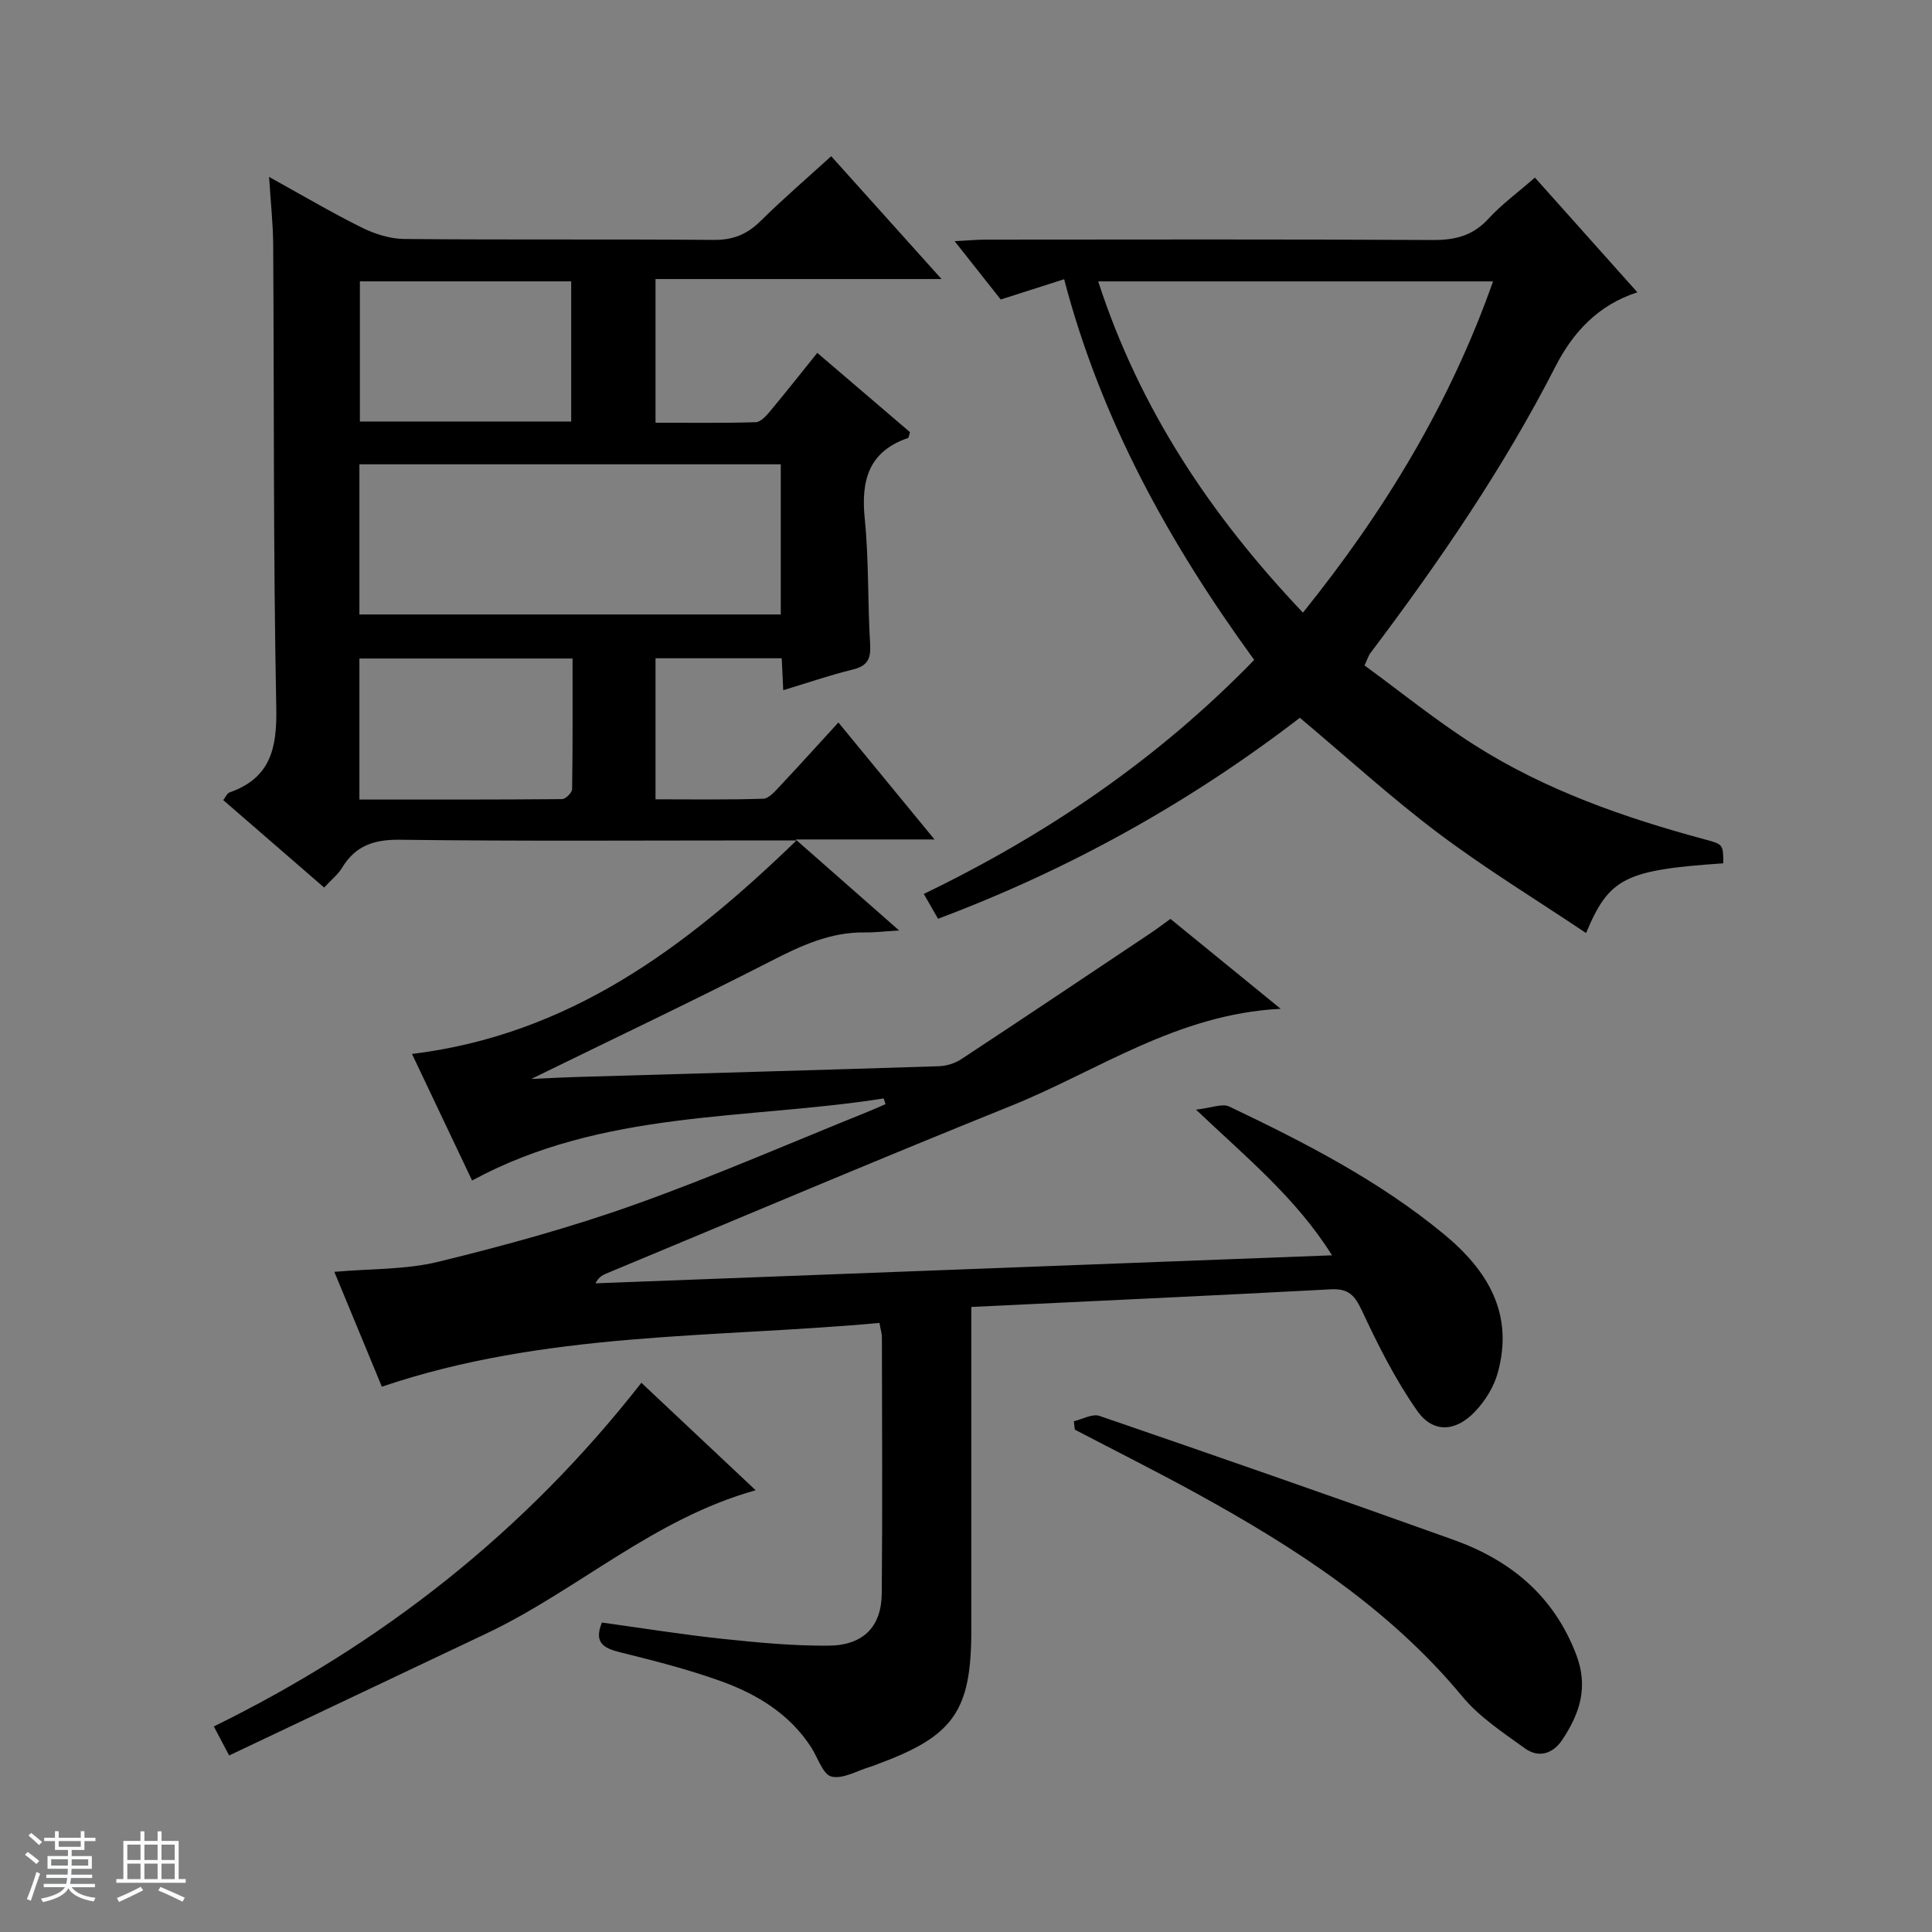
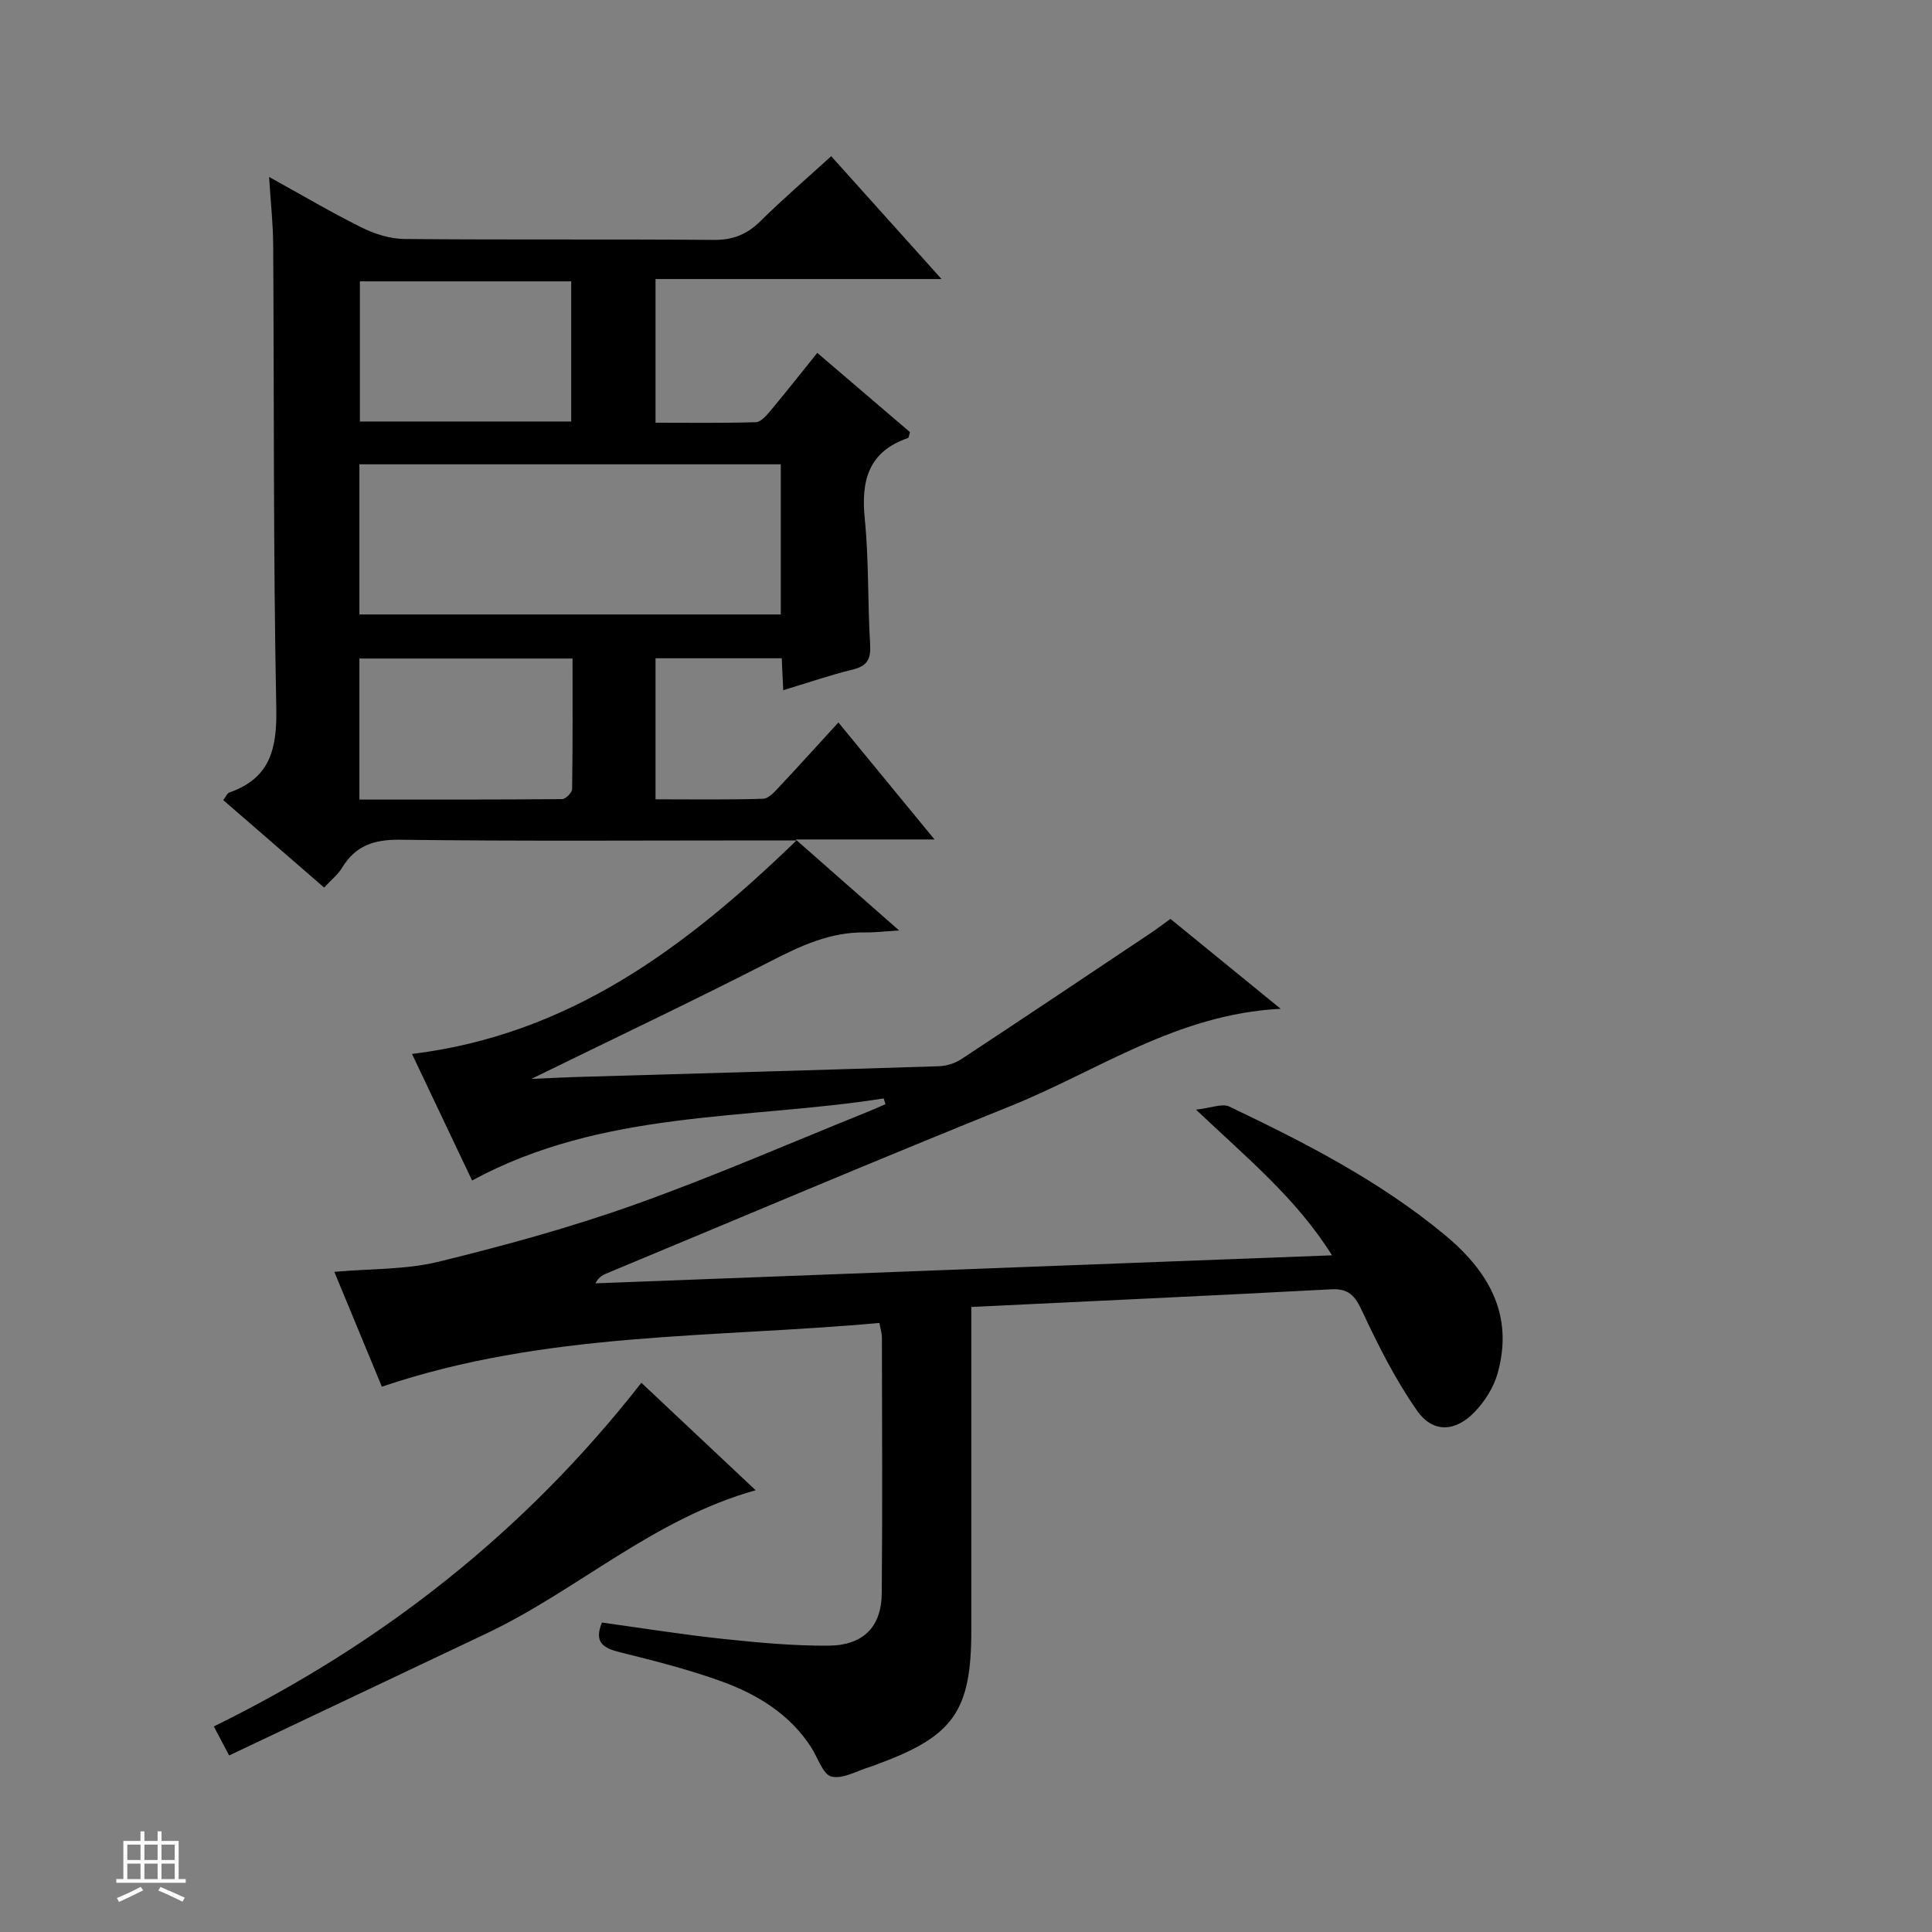
<svg xmlns="http://www.w3.org/2000/svg" enable-background="new 0 0 400 400" viewBox="0 0 400 400">
  <rect x="0" y="0" width="400" height="400" fill="#808080" stroke="none" />
-   <path d="m5.17 384 .56-.58c.85.61 1.65 1.24 2.4 1.87l-.59.64c-.84-.73-1.63-1.38-2.37-1.93m1.22 9.53-.82-.34c.71-1.76 1.37-3.64 1.98-5.63.24.13.5.25.76.36-.6 1.67-1.24 3.54-1.92 5.61m-.5-13.5.57-.54c.56.44 1.31 1.06 2.26 1.87l-.64.64c-.68-.66-1.41-1.32-2.19-1.97m3.25.46h2.24v-1.36h.77v1.36h4.57v-1.36h.76v1.36h2.28v.69h-2.28v1.84h-2.64v1.26h4.18v2.64h-4.21c0 .45-.02.86-.05 1.21h4.32v.69h-4.38c-.04.34-.1.75-.19 1.22h5.15v.69h-4.82c.87 1.19 2.51 1.92 4.93 2.19-.17.31-.3.57-.37.76-2.77-.49-4.52-1.41-5.26-2.76-.56 1.26-2.3 2.23-5.24 2.9-.12-.24-.26-.48-.43-.72 2.73-.55 4.38-1.34 4.96-2.38h-4.38v-.69h4.65c.1-.38.17-.79.21-1.22h-4.32v-.69h4.4c.03-.34.05-.75.05-1.21h-4.2v-2.64h4.23v-1.26h-2.69v-1.84h-2.24zm1.46 4.46v1.29h3.45c.01-.4.02-.57.01-.53v-.32-.45h-3.46zm1.55-2.59h4.57v-1.19h-4.57zm6.11 2.59h-3.42v.77c-.01.19-.01.37-.02.53h3.44z" fill="#fafbfc" />
-   <path d="m32.63 379.16h.82v1.98h3.54v7.89h1.46v.78h-14.37v-.78h1.46v-7.89h3.54v-1.98h.82v1.98h2.73zm-3.49 11.48.5.73c-1.61.82-3.28 1.63-5 2.41-.13-.27-.28-.55-.44-.82 1.75-.72 3.4-1.49 4.94-2.32m-2.78-5.55h2.73v-3.18h-2.73zm0 3.95h2.73v-3.2h-2.73zm3.54-3.95h2.73v-3.18h-2.73zm0 3.95h2.73v-3.2h-2.73zm7.89 4.68c-1.84-.92-3.51-1.7-5.02-2.32l.45-.73c1.89.8 3.57 1.55 5.04 2.23zm-1.62-11.81h-2.73v3.18h2.73zm-2.73 7.13h2.73v-3.2h-2.73v3.19z" fill="#fafbfc" />
+   <path d="m32.63 379.16h.82v1.98h3.54v7.89h1.46v.78h-14.37v-.78h1.46v-7.89h3.54v-1.98h.82v1.98h2.73zm-3.49 11.48.5.73c-1.61.82-3.28 1.63-5 2.41-.13-.27-.28-.55-.44-.82 1.75-.72 3.4-1.49 4.94-2.32m-2.78-5.55h2.73v-3.18h-2.73zm0 3.95h2.73v-3.2h-2.73zm3.54-3.95h2.73v-3.18h-2.73zm0 3.95h2.73v-3.2h-2.73zm7.89 4.68c-1.84-.92-3.51-1.7-5.02-2.32l.45-.73c1.89.8 3.57 1.55 5.04 2.23zm-1.62-11.81h-2.73v3.18h2.73zm-2.73 7.13h2.73v-3.2h-2.73z" fill="#fafbfc" />
  <g fill="#000001">
    <path d="m182.96 227.42c-28.43 4.47-58.1 2.3-85.22 16.99-4.12-8.69-8.21-17.29-12.44-26.2 32.41-3.97 56.47-21.81 79.61-44.21-3.08 0-4.83 0-6.59 0-25.16 0-50.33.18-75.49-.14-5.4-.07-9.23 1.21-12.02 5.82-.84 1.39-2.21 2.46-3.7 4.08-6.96-6.03-13.83-11.99-20.89-18.11.52-.67.8-1.41 1.29-1.58 8.47-2.97 9.86-9.1 9.69-17.48-.63-31.98-.44-63.98-.64-95.97-.03-4.31-.51-8.61-.85-13.99 6.86 3.79 12.91 7.37 19.18 10.48 2.7 1.34 5.89 2.35 8.87 2.37 21.33.2 42.66.01 63.99.19 4 .04 6.92-1.14 9.71-3.9 4.59-4.54 9.5-8.76 14.63-13.43 7.54 8.39 14.83 16.51 22.84 25.43-20.25 0-39.58 0-59.21 0v29.75c6.94 0 13.86.1 20.77-.11 1.03-.03 2.18-1.36 2.99-2.32 3.19-3.82 6.27-7.73 9.73-12.03 6.55 5.6 12.92 11.04 19.19 16.41-.2.64-.23 1.14-.4 1.21-8.21 2.82-9.76 8.82-8.96 16.76.87 8.59.58 17.28 1.11 25.91.18 3.03-.51 4.52-3.59 5.27-4.79 1.17-9.46 2.79-14.4 4.28-.11-2.35-.21-4.33-.31-6.61-8.65 0-17.24 0-26.13 0v29.2c7.46 0 14.88.12 22.29-.12 1.19-.04 2.46-1.55 3.46-2.61 3.98-4.23 7.87-8.56 12.11-13.18 6.57 8 12.95 15.77 19.9 24.22-9.68 0-18.43 0-28.75 0 7.42 6.52 13.78 12.12 21.42 18.84-3.34.21-5.17.44-7 .41-7.23-.13-13.4 2.78-19.69 6.01-15.95 8.17-32.16 15.85-49.46 24.32 3.74-.16 6.38-.31 9.02-.39 25.12-.74 50.24-1.43 75.36-2.24 1.57-.05 3.32-.59 4.63-1.45 13.05-8.59 26.02-17.29 39.01-25.97 1.37-.91 2.68-1.91 4.31-3.08 7.36 6 14.63 11.93 22.82 18.61-21.51 1.09-37.88 12.87-55.91 20.13-28.04 11.29-55.87 23.11-83.78 34.71-.82.34-1.58.82-2.17 2 50.53-1.92 101.07-3.85 152.49-5.8-7.42-11.83-17.49-20.04-28.16-30.16 3.15-.34 5.42-1.34 6.89-.64 15.62 7.45 31.01 15.33 44.47 26.45 9.13 7.54 14.49 16.54 11.1 28.73-.8 2.89-2.61 5.78-4.69 7.97-4.01 4.23-8.7 4.51-11.97-.15-4.52-6.44-8.11-13.6-11.45-20.75-1.48-3.17-2.8-4.61-6.43-4.41-24.57 1.31-49.15 2.43-74.44 3.65v6.01 60.99c0 16.55-3.64 21.8-19.04 27.51-.62.23-1.23.51-1.87.69-2.7.8-5.66 2.6-8.04 2.03-1.78-.43-2.82-3.92-4.2-6.05-4.46-6.9-11.15-10.97-18.57-13.66-6.83-2.47-13.92-4.27-20.99-6.02-3.44-.85-5.47-1.99-3.77-6.16 8.33 1.15 16.65 2.49 25.02 3.38 7.26.77 14.59 1.46 21.88 1.41 7.23-.06 10.98-3.92 11.04-10.85.16-17.66.05-35.33.03-52.99 0-.8-.27-1.6-.51-2.98-34.42 3.14-69.22 1.74-103.02 13.2-3.25-7.85-6.46-15.6-9.84-23.78 7.56-.67 14.79-.43 21.56-2.09 13.67-3.34 27.3-7.08 40.55-11.8 16.42-5.85 32.43-12.85 48.61-19.36 1.15-.46 2.27-.98 3.4-1.47-.14-.38-.26-.78-.38-1.18zm-108.55-131.29v31.09h87.24c0-10.52 0-20.74 0-31.09-29.13 0-57.9 0-87.24 0zm43.85-8.86c0-9.86 0-19.39 0-29.02-14.73 0-29.13 0-43.75 0v29.02zm-43.85 78.27c14.14 0 28.05.03 41.96-.09.73-.01 2.06-1.33 2.08-2.06.14-9.05.09-18.1.09-27.05-15.2 0-29.58 0-44.13 0z" />
-     <path d="m356.79 178.74c-20.34 1.39-23.64 3-28.41 14.44-10.29-6.9-20.75-13.28-30.49-20.6-9.82-7.38-18.92-15.7-28.77-23.97-22.41 17.24-47.35 31.27-74.91 41.61-.88-1.54-1.74-3.04-2.95-5.14 25.65-12.39 48.57-28.02 68.41-48.45-17.54-24.1-31.72-49.66-39.35-78.82-4.54 1.45-8.62 2.76-13.13 4.2-2.87-3.63-5.83-7.37-9.55-12.08 2.79-.14 4.63-.32 6.47-.32 30.83-.02 61.66-.09 92.49.08 4.62.03 8.3-.85 11.53-4.37 2.8-3.04 6.2-5.53 9.66-8.55 7.01 7.85 13.97 15.64 21.21 23.75-8.13 2.61-13.37 8.34-16.94 15.32-10.8 21.13-24.15 40.56-38.39 59.45-.29.38-.42.87-1.16 2.48 7.44 5.43 14.77 11.39 22.69 16.43 14.7 9.37 31.02 15.07 47.77 19.59 3.8 1.02 3.8 1.03 3.82 4.95zm-87.03-51.9c17-21.12 30.46-43.37 39.36-68.58-27.47 0-54.37 0-81.75 0 8.55 26.33 23.21 48.36 42.39 68.58z" />
-     <path d="m222.33 294.25c1.78-.41 3.84-1.61 5.31-1.1 24.47 8.4 48.9 16.91 73.26 25.64 11.74 4.21 20.68 11.46 25.39 23.65 2.65 6.85.79 12.28-2.81 17.73-1.94 2.93-4.9 3.88-7.76 1.81-4.55-3.28-9.44-6.49-12.96-10.74-15.19-18.33-34.67-30.86-55.16-42.12-8.27-4.54-16.71-8.76-25.07-13.13-.07-.57-.14-1.15-.2-1.74z" />
    <path d="m132.79 286.29c8.04 7.56 15.64 14.7 23.66 22.25-21.16 5.91-36.83 20.67-55.65 29.61-17.66 8.39-35.34 16.76-53.36 25.3-1.32-2.51-2.14-4.06-3.17-6.01 34.76-17.06 64.36-40.25 88.52-71.15z" />
  </g>
</svg>